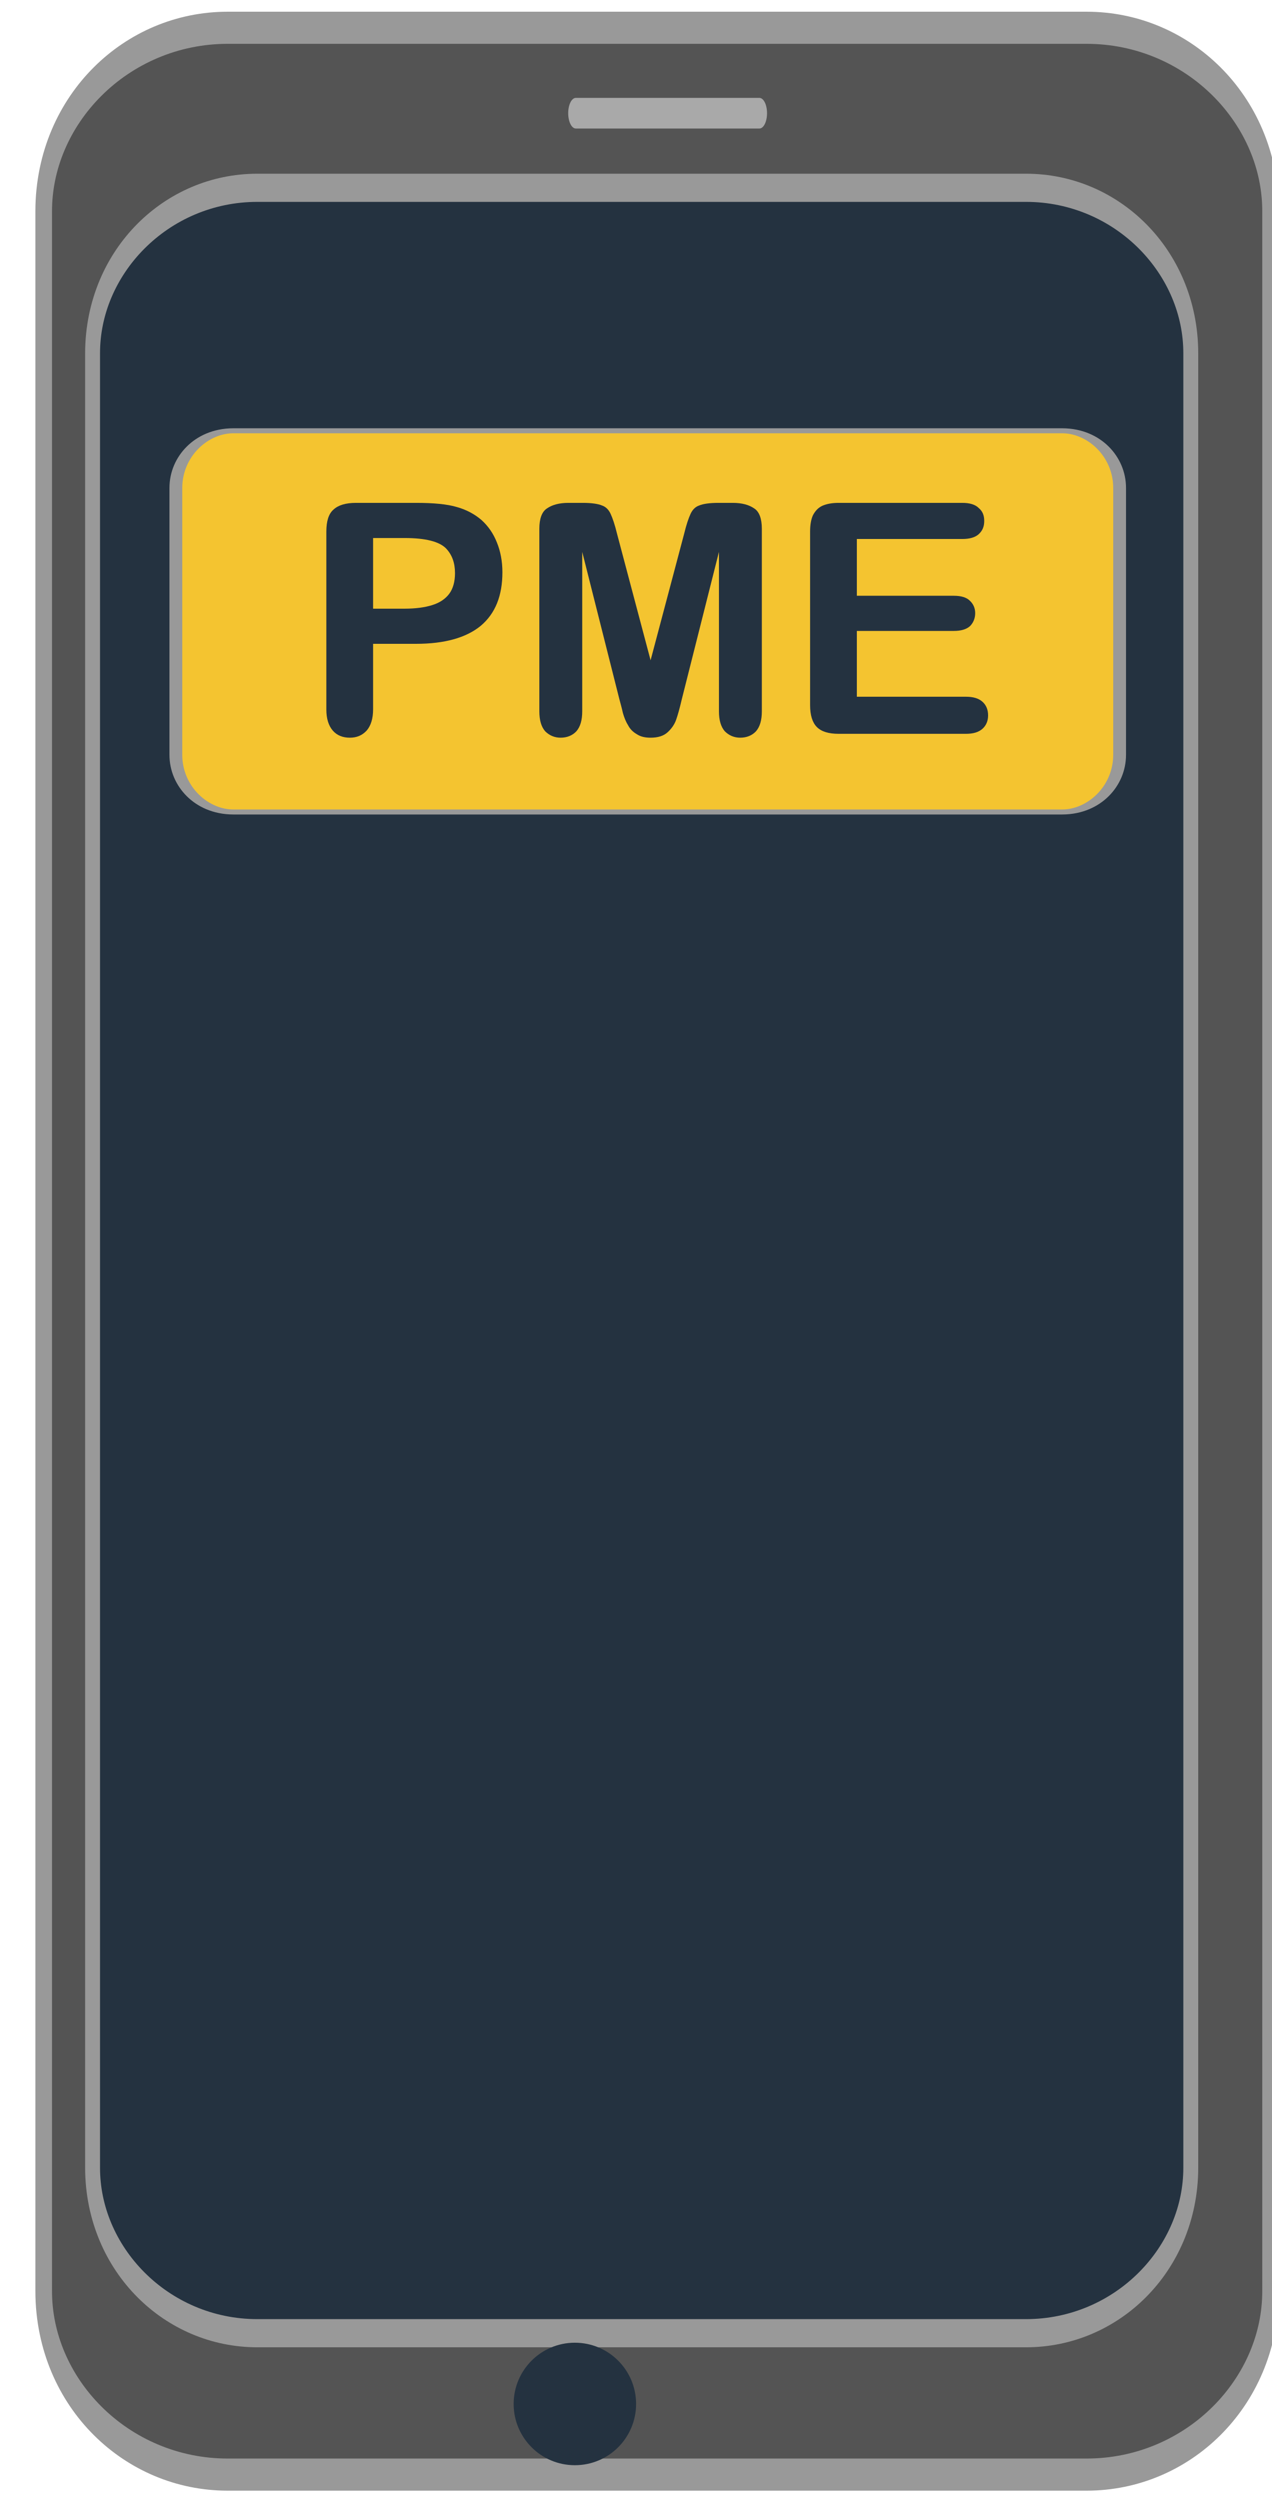
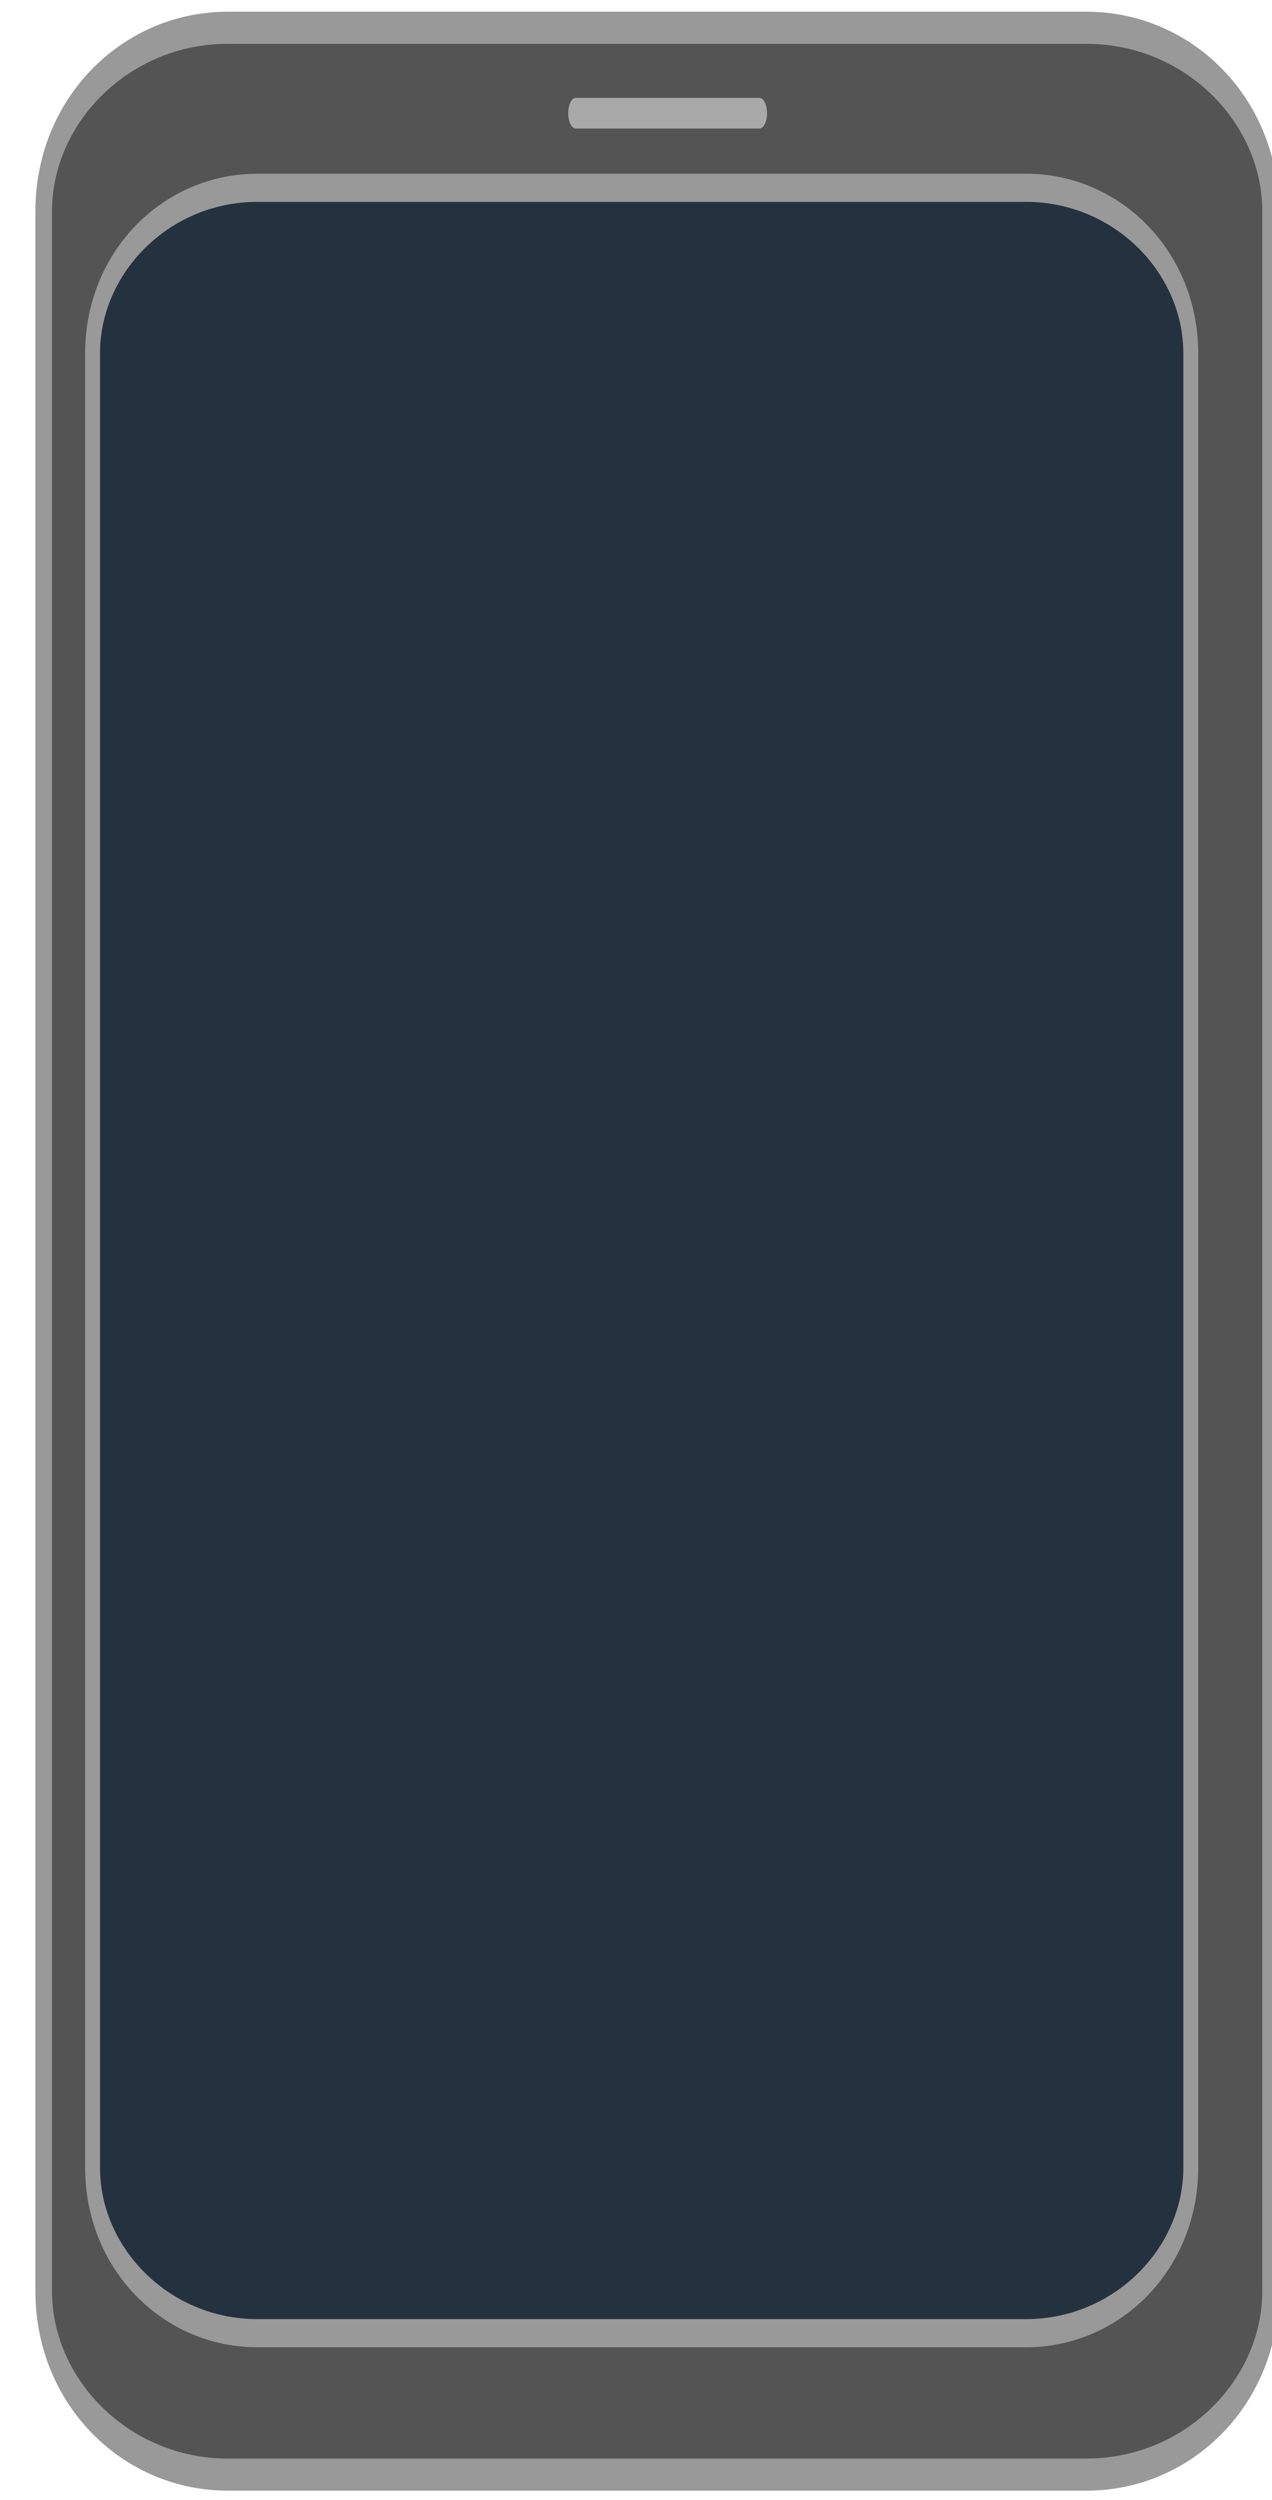
<svg xmlns="http://www.w3.org/2000/svg" width="100%" height="100%" viewBox="0 0 57 112" version="1.1" xml:space="preserve" style="fill-rule:evenodd;clip-rule:evenodd;stroke-linecap:round;stroke-linejoin:round;stroke-miterlimit:1.5;">
  <g transform="matrix(1,0,0,1,-3477,-1858)">
    <g id="obj_pme" transform="matrix(2.744,0,0,2.744,-6564.99,-5148.65)">
      <g transform="matrix(0.143,0,0,0.276,3621.8,2500.26)">
        <path d="M409.559,205.193C409.559,199.202 400.142,194.338 388.542,194.338L290.464,194.338C278.864,194.338 269.447,199.202 269.447,205.193L269.447,328.215C269.447,334.206 278.864,339.07 290.464,339.07L388.542,339.07C400.142,339.07 409.559,334.206 409.559,328.215L409.559,205.193Z" style="fill:rgb(84,84,84);stroke:rgb(153,153,153);stroke-width:1.9px;" />
      </g>
      <g transform="matrix(0.128,0,0,0.242,3626.64,2509.48)">
        <path d="M409.559,205.503C409.559,199.341 400.142,194.338 388.542,194.338L290.464,194.338C278.864,194.338 269.447,199.341 269.447,205.503L269.447,327.905C269.447,334.067 278.864,339.07 290.464,339.07L388.542,339.07C400.142,339.07 409.559,334.067 409.559,327.905L409.559,205.503Z" style="fill:rgb(36,50,64);stroke:rgb(153,153,153);stroke-width:1.9px;" />
      </g>
      <g transform="matrix(0.11,0,0,0.043,3632.85,2552.12)">
-         <path d="M409.559,216.048C409.559,204.066 405.738,194.338 401.031,194.338L277.974,194.338C273.268,194.338 269.447,204.066 269.447,216.048L269.447,317.36C269.447,329.342 273.268,339.07 277.974,339.07L401.031,339.07C405.738,339.07 409.559,329.342 409.559,317.36L409.559,216.048Z" style="fill:rgb(244,196,48);stroke:rgb(153,153,153);stroke-width:1.9px;" />
-       </g>
+         </g>
      <g transform="matrix(1,0,0,1,5.626,-0.086)">
        <g transform="matrix(5.266,0,0,5.266,3658.91,2565.51)">
-           <path d="M0.356,-0.279L0.223,-0.279L0.223,-0.076C0.223,-0.047 0.216,-0.025 0.203,-0.01C0.189,0.005 0.172,0.012 0.151,0.012C0.129,0.012 0.111,0.005 0.098,-0.01C0.085,-0.025 0.078,-0.047 0.078,-0.075L0.078,-0.627C0.078,-0.659 0.085,-0.682 0.1,-0.695C0.115,-0.709 0.138,-0.716 0.17,-0.716L0.356,-0.716C0.411,-0.716 0.453,-0.712 0.483,-0.703C0.512,-0.695 0.538,-0.681 0.559,-0.663C0.58,-0.644 0.596,-0.621 0.607,-0.593C0.618,-0.566 0.624,-0.535 0.624,-0.501C0.624,-0.428 0.602,-0.373 0.557,-0.335C0.512,-0.298 0.445,-0.279 0.356,-0.279ZM0.321,-0.607L0.223,-0.607L0.223,-0.388L0.321,-0.388C0.355,-0.388 0.384,-0.392 0.406,-0.399C0.429,-0.406 0.447,-0.418 0.459,-0.434C0.471,-0.45 0.477,-0.472 0.477,-0.498C0.477,-0.53 0.468,-0.555 0.449,-0.575C0.428,-0.596 0.386,-0.607 0.321,-0.607Z" style="fill:rgb(36,50,64);fill-rule:nonzero;" />
-         </g>
+           </g>
        <g transform="matrix(5.266,0,0,5.266,3662.42,2565.51)">
-           <path d="M0.32,-0.108L0.205,-0.564L0.205,-0.07C0.205,-0.042 0.199,-0.022 0.187,-0.008C0.175,0.005 0.158,0.012 0.138,0.012C0.119,0.012 0.103,0.005 0.09,-0.008C0.078,-0.022 0.072,-0.042 0.072,-0.07L0.072,-0.636C0.072,-0.667 0.08,-0.689 0.096,-0.699C0.112,-0.71 0.134,-0.716 0.162,-0.716L0.207,-0.716C0.234,-0.716 0.254,-0.713 0.266,-0.708C0.278,-0.704 0.287,-0.695 0.293,-0.682C0.299,-0.669 0.306,-0.649 0.313,-0.62L0.417,-0.228L0.521,-0.62C0.528,-0.649 0.535,-0.669 0.541,-0.682C0.547,-0.695 0.556,-0.704 0.568,-0.708C0.58,-0.713 0.6,-0.716 0.627,-0.716L0.672,-0.716C0.7,-0.716 0.722,-0.71 0.738,-0.699C0.754,-0.689 0.762,-0.667 0.762,-0.636L0.762,-0.07C0.762,-0.042 0.756,-0.022 0.744,-0.008C0.732,0.005 0.715,0.012 0.695,0.012C0.676,0.012 0.66,0.005 0.647,-0.008C0.635,-0.022 0.629,-0.042 0.629,-0.07L0.629,-0.564L0.514,-0.108C0.507,-0.078 0.501,-0.057 0.496,-0.043C0.491,-0.029 0.482,-0.016 0.47,-0.005C0.457,0.007 0.439,0.012 0.417,0.012C0.4,0.012 0.386,0.009 0.374,0.001C0.362,-0.006 0.353,-0.015 0.347,-0.027C0.34,-0.038 0.335,-0.051 0.331,-0.065C0.328,-0.079 0.324,-0.093 0.32,-0.108Z" style="fill:rgb(36,50,64);fill-rule:nonzero;" />
-         </g>
+           </g>
        <g transform="matrix(5.266,0,0,5.266,3666.81,2565.51)">
-           <path d="M0.55,-0.604L0.223,-0.604L0.223,-0.428L0.524,-0.428C0.546,-0.428 0.563,-0.423 0.573,-0.413C0.584,-0.403 0.59,-0.39 0.59,-0.374C0.59,-0.358 0.584,-0.344 0.574,-0.334C0.563,-0.324 0.546,-0.319 0.524,-0.319L0.223,-0.319L0.223,-0.115L0.561,-0.115C0.584,-0.115 0.601,-0.11 0.613,-0.099C0.624,-0.089 0.63,-0.075 0.63,-0.057C0.63,-0.04 0.624,-0.026 0.613,-0.016C0.601,-0.005 0.584,-0 0.561,-0L0.167,-0C0.135,-0 0.113,-0.007 0.099,-0.021C0.085,-0.035 0.078,-0.058 0.078,-0.089L0.078,-0.627C0.078,-0.648 0.081,-0.665 0.087,-0.678C0.094,-0.691 0.103,-0.701 0.116,-0.707C0.13,-0.713 0.146,-0.716 0.167,-0.716L0.55,-0.716C0.573,-0.716 0.59,-0.711 0.601,-0.7C0.613,-0.69 0.618,-0.677 0.618,-0.66C0.618,-0.643 0.613,-0.63 0.601,-0.619C0.59,-0.609 0.573,-0.604 0.55,-0.604Z" style="fill:rgb(36,50,64);fill-rule:nonzero;" />
-         </g>
+           </g>
      </g>
      <g transform="matrix(0.671,0,0,0.8,1206.63,518.514)">
-         <ellipse cx="3669.71" cy="2592.72" rx="1.49" ry="1.25" style="fill:rgb(36,50,64);" />
-       </g>
+         </g>
      <g transform="matrix(0.498,0,0,1,1842.85,-0.038)">
        <path d="M3667.01,2555.33L3673.03,2555.33" style="fill:none;stroke:rgb(169,169,169);stroke-width:0.5px;" />
      </g>
    </g>
  </g>
</svg>